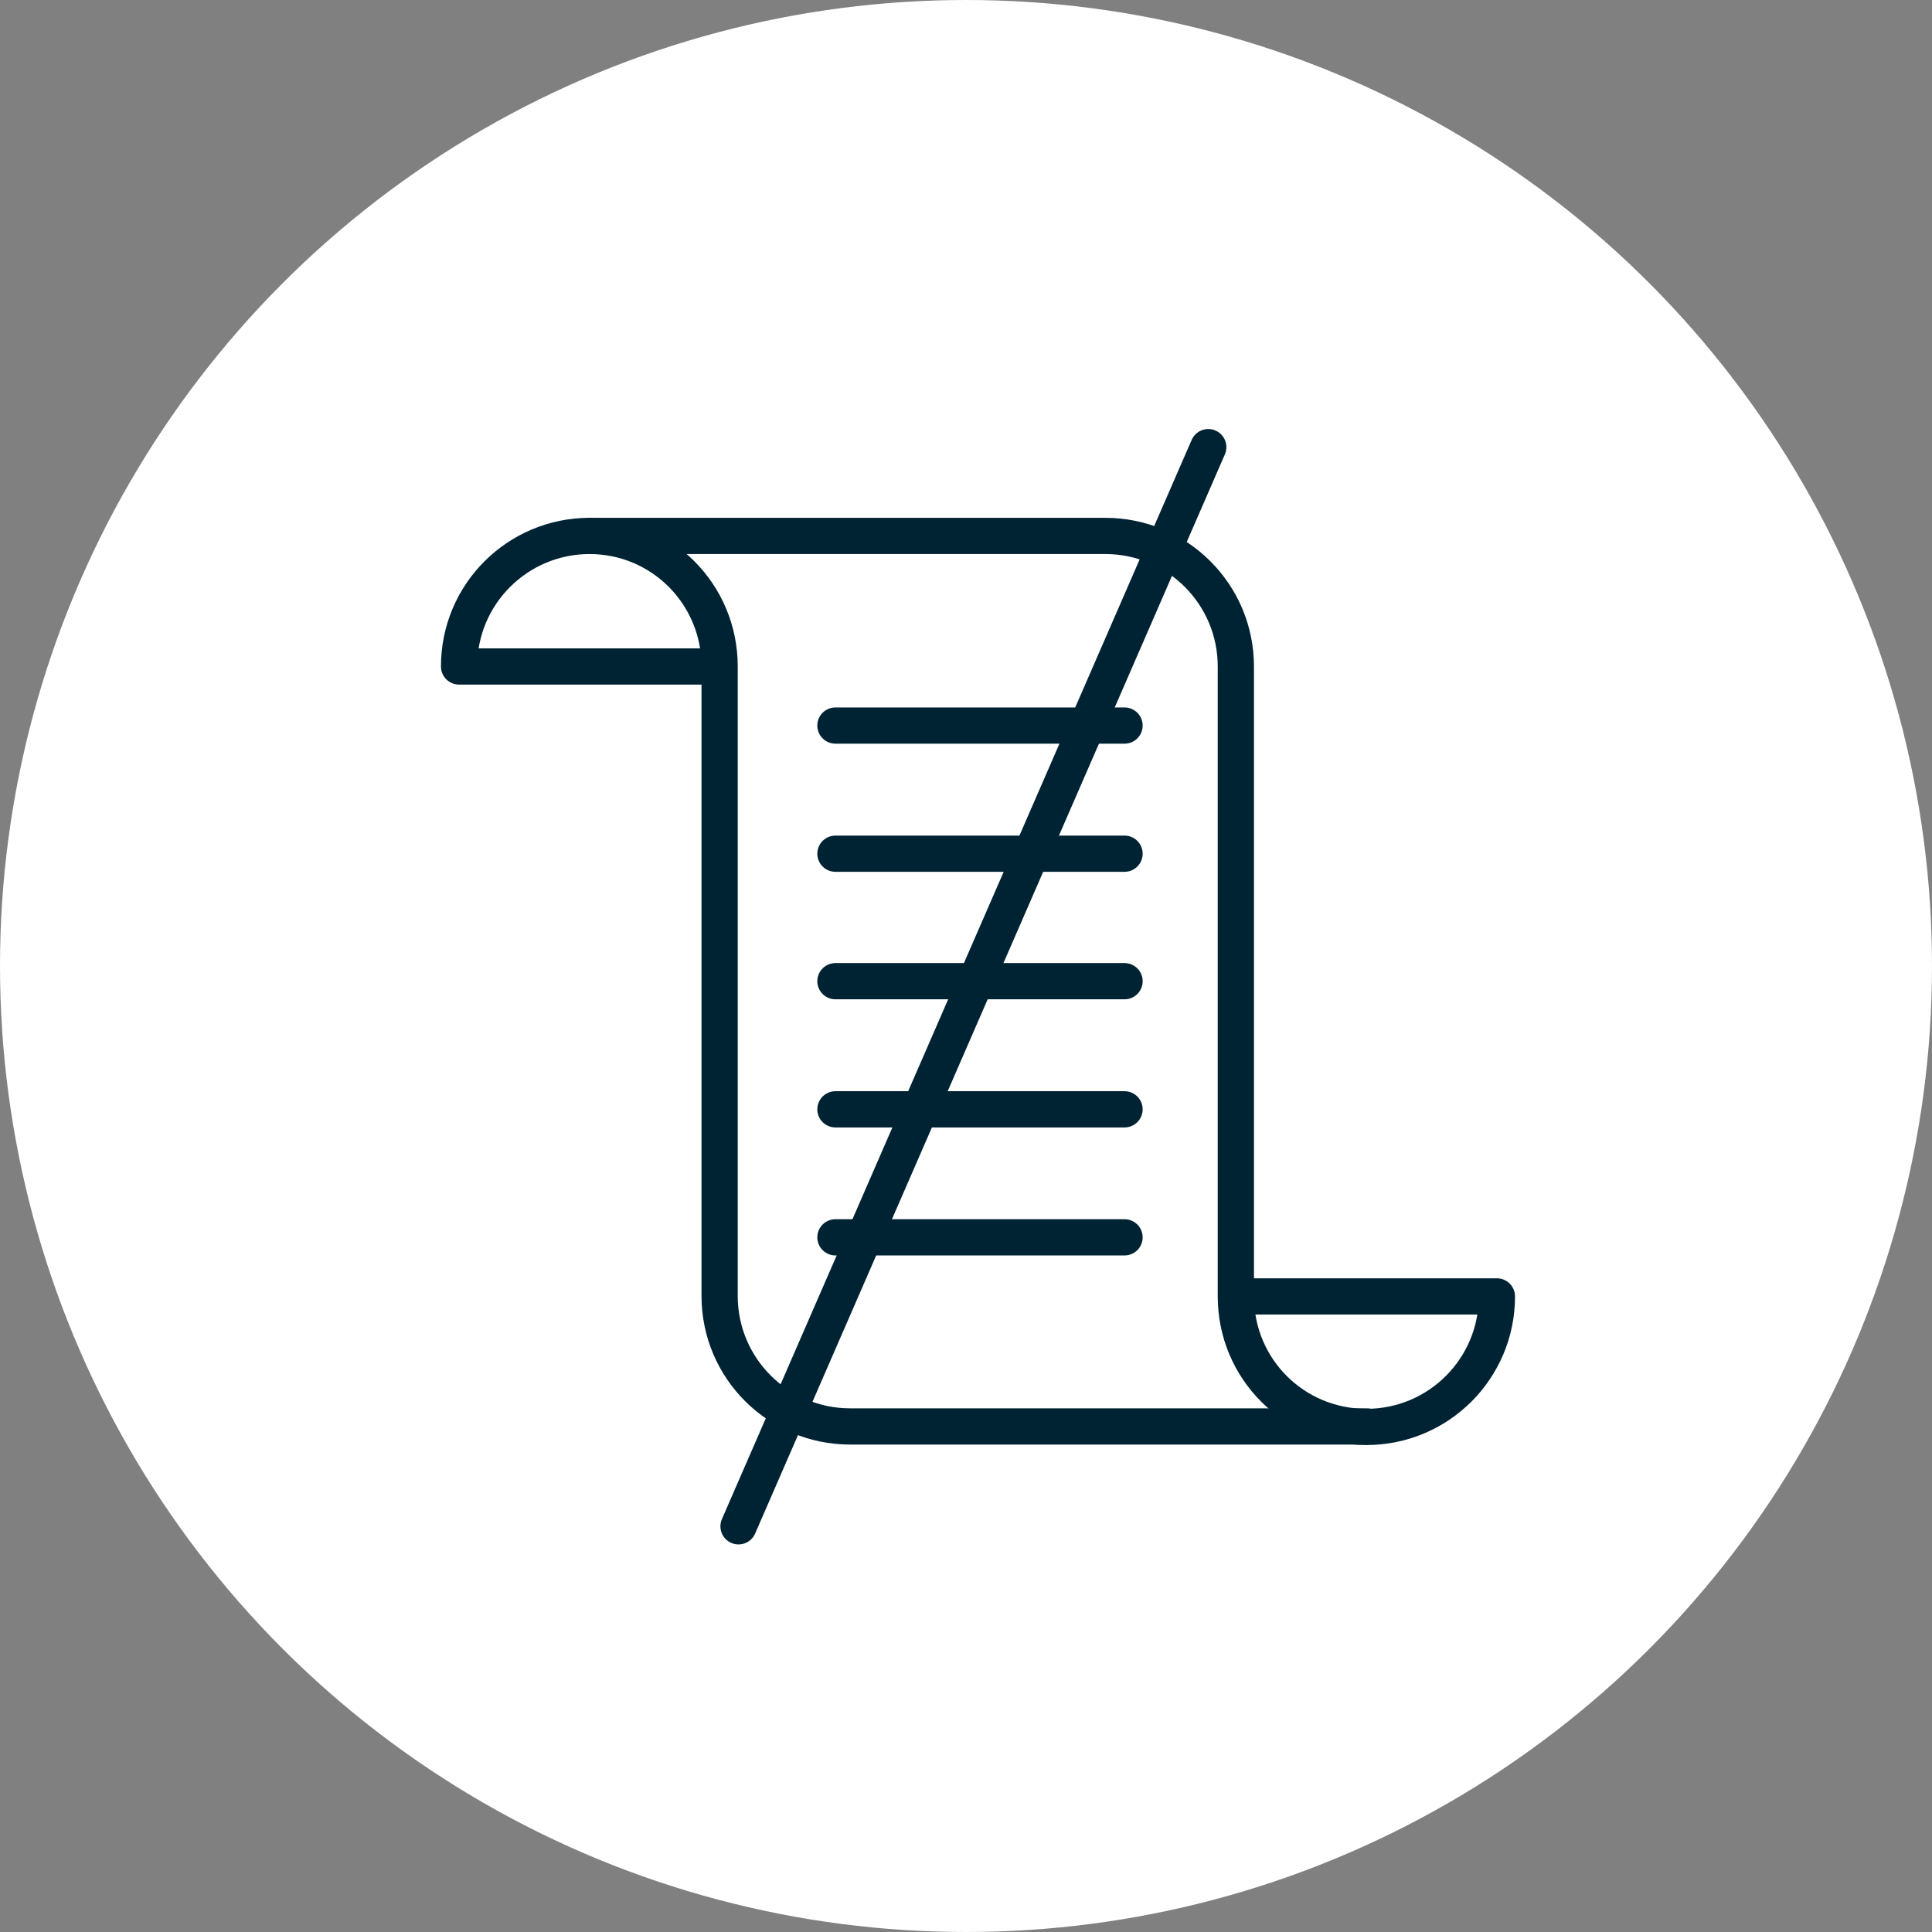
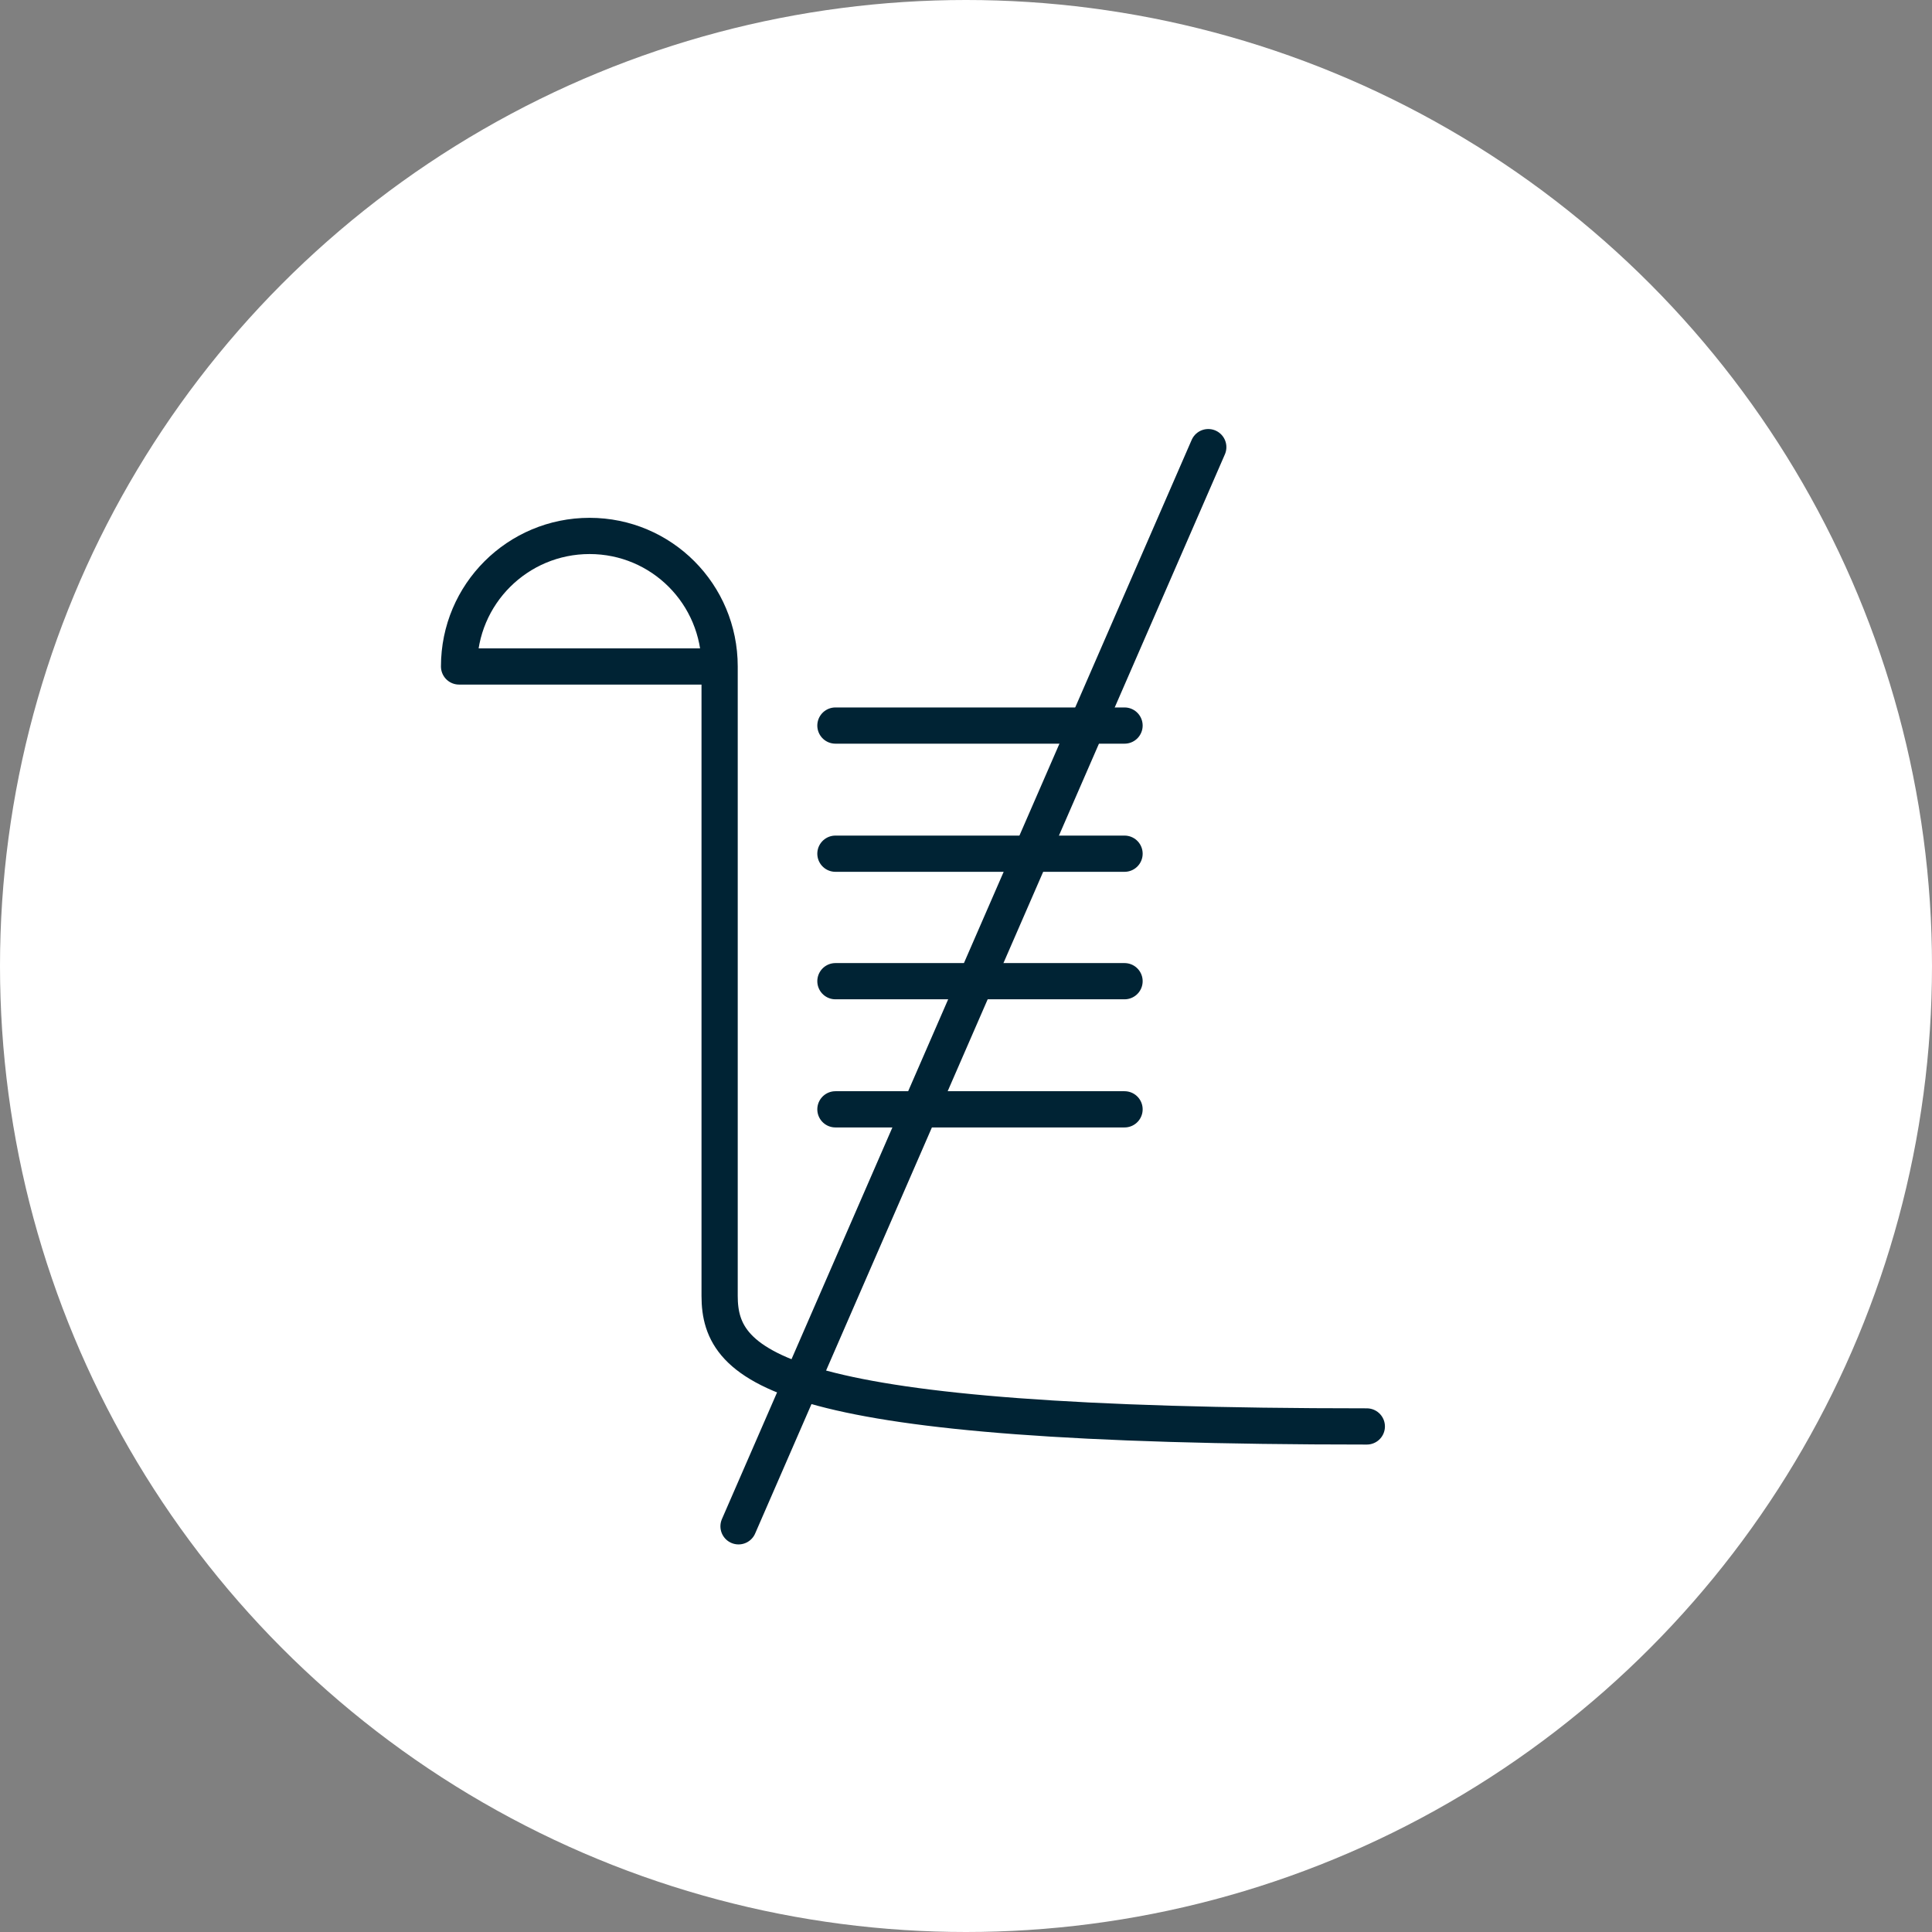
<svg xmlns="http://www.w3.org/2000/svg" width="80" height="80" viewBox="0 0 80 80" fill="none">
  <rect x="0" y="0" width="80" height="80" fill="#808080" stroke="none" />
  <circle cx="40" cy="40" r="40" fill="white" />
-   <path d="M56.597 59.066H35.202C32.225 59.066 29.798 56.659 29.798 53.661V49.501V27.597C29.798 24.599 27.391 22.192 24.413 22.192C21.436 22.192 19.009 24.599 19.009 27.597H29.798" stroke="#002334" stroke-width="1.5" stroke-linecap="round" stroke-linejoin="round" />
-   <path d="M51.195 53.682H61.984C61.984 56.659 59.577 59.086 56.579 59.086C53.581 59.086 51.174 56.68 51.174 53.682V49.521V27.597C51.174 24.619 48.768 22.192 45.77 22.192H24.416" stroke="#002334" stroke-width="1.5" stroke-linecap="round" stroke-linejoin="round" />
-   <path d="M34.593 51.235H46.565" stroke="#002334" stroke-width="1.5" stroke-linecap="round" stroke-linejoin="round" />
+   <path d="M56.597 59.066C32.225 59.066 29.798 56.659 29.798 53.661V49.501V27.597C29.798 24.599 27.391 22.192 24.413 22.192C21.436 22.192 19.009 24.599 19.009 27.597H29.798" stroke="#002334" stroke-width="1.5" stroke-linecap="round" stroke-linejoin="round" />
  <path d="M34.593 45.935H46.565" stroke="#002334" stroke-width="1.5" stroke-linecap="round" stroke-linejoin="round" />
  <path d="M34.593 40.629H46.565" stroke="#002334" stroke-width="1.5" stroke-linecap="round" stroke-linejoin="round" />
  <path d="M34.593 35.35H46.565" stroke="#002334" stroke-width="1.5" stroke-linecap="round" stroke-linejoin="round" />
  <path d="M34.593 30.044H46.565" stroke="#002334" stroke-width="1.5" stroke-linecap="round" stroke-linejoin="round" />
  <path d="M50.032 18.515L30.581 63.201" stroke="#002334" stroke-width="1.5" stroke-linecap="round" stroke-linejoin="round" />
</svg>